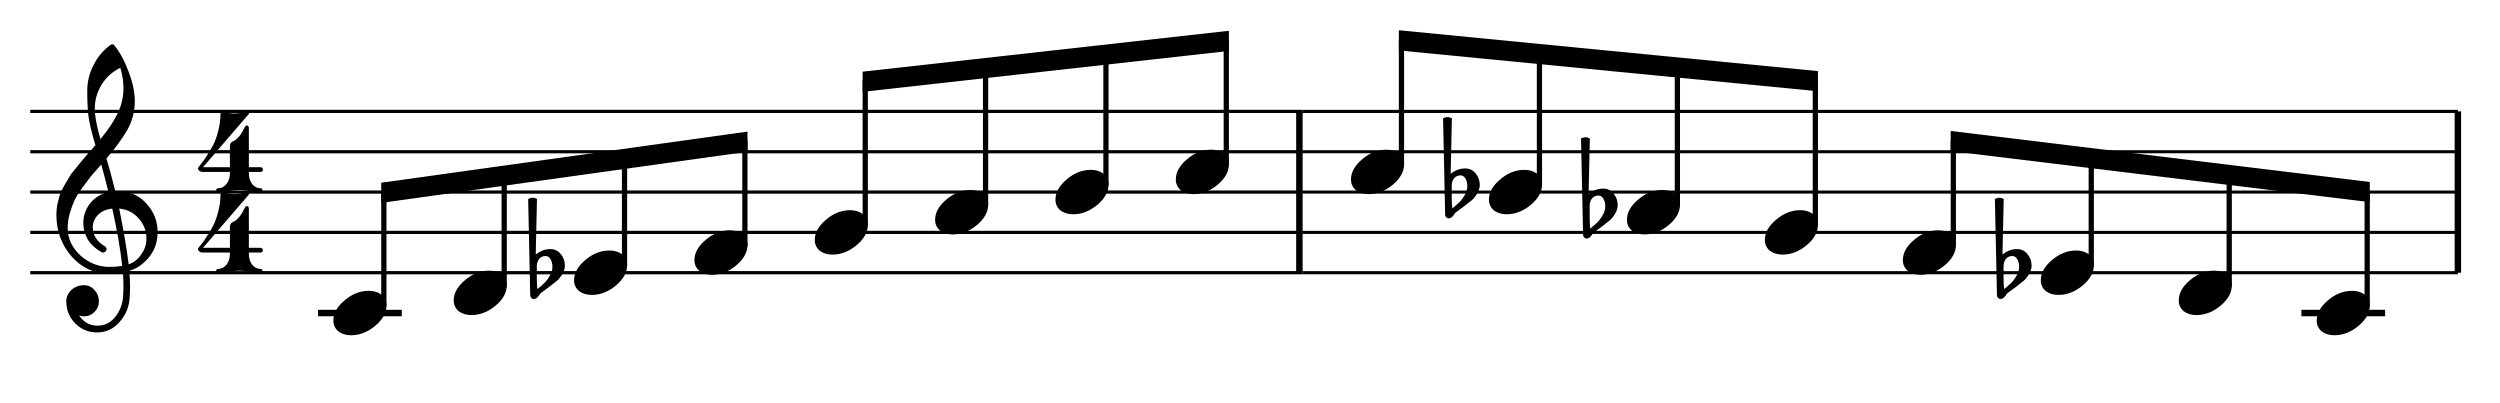
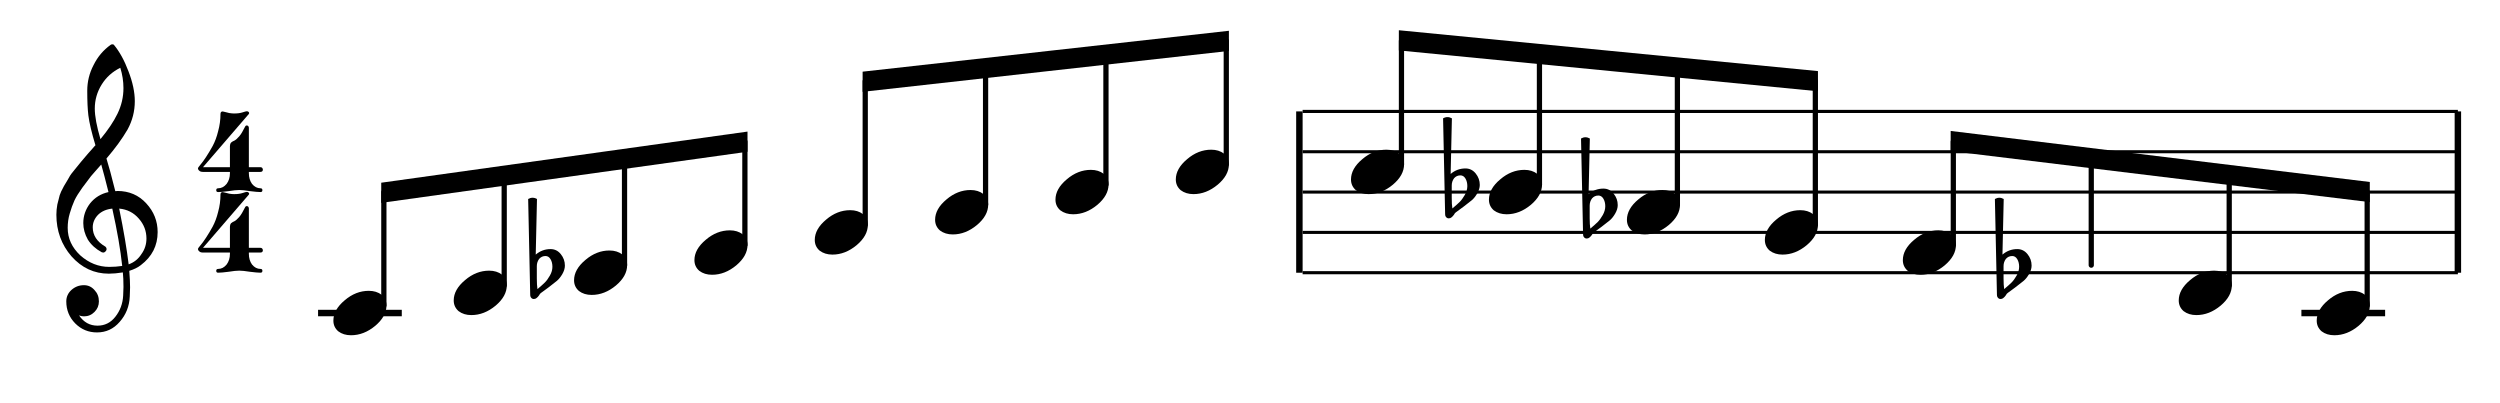
<svg xmlns="http://www.w3.org/2000/svg" xmlns:ns1="http://www.inkscape.org/namespaces/inkscape" xmlns:ns2="http://sodipodi.sourceforge.net/DTD/sodipodi-0.dtd" ns1:version="1.0 (4035a4f, 2020-05-01)" ns2:docname="scales_min_maj_4.svg" id="svg399" version="1.2" viewBox="0 0 310 50" height="50pt" width="310pt">
  <defs id="defs403" />
  <ns2:namedview ns1:current-layer="surface3324" ns1:window-maximized="1" ns1:window-y="23" ns1:window-x="0" ns1:cy="561.33333" ns1:cx="396.66667" ns1:zoom="0.57630641" showgrid="false" id="namedview401" ns1:window-height="855" ns1:window-width="1440" ns1:pageshadow="2" ns1:pageopacity="0" guidetolerance="10" gridtolerance="10" objecttolerance="10" borderopacity="1" bordercolor="#666666" pagecolor="#ffffff" />
  <g id="surface3324">
-     <path id="path22" d="M 3.75,13.816 H 161.523 m -157.773,5 H 161.523 m -157.773,5 H 161.523 m -157.773,5 H 161.523 m -157.773,5 H 161.523" style="fill:none;stroke:#000000;stroke-width:0.4;stroke-linecap:butt;stroke-linejoin:bevel;stroke-miterlimit:10;stroke-opacity:1" />
    <path id="path24" d="m 161.523,13.816 h 143.254 m -143.254,5 h 143.254 m -143.254,5 h 143.254 m -143.254,5 h 143.254 m -143.254,5 h 143.254" style="fill:none;stroke:#000000;stroke-width:0.386;stroke-linecap:butt;stroke-linejoin:bevel;stroke-miterlimit:10;stroke-opacity:1" />
    <path id="path38" d="m 161.125,13.816 v 20" style="fill:none;stroke:#000000;stroke-width:0.8;stroke-linecap:butt;stroke-linejoin:bevel;stroke-miterlimit:10;stroke-opacity:1" />
    <path id="path40" d="m 304.777,13.816 v 20" style="fill:none;stroke:#000000;stroke-width:0.8;stroke-linecap:butt;stroke-linejoin:bevel;stroke-miterlimit:10;stroke-opacity:1" />
    <path id="path62" d="m 66.566,32.996 v 1.543 c 0,0.547 0.027,0.984 0.078,1.309 0.43,-0.363 0.738,-0.637 0.918,-0.82 0.211,-0.207 0.418,-0.492 0.625,-0.859 0.211,-0.363 0.312,-0.727 0.312,-1.094 0,-0.363 -0.078,-0.676 -0.234,-0.938 -0.156,-0.262 -0.363,-0.391 -0.625,-0.391 -0.312,0 -0.57,0.117 -0.781,0.352 -0.195,0.262 -0.293,0.559 -0.293,0.898 z m -0.82,3.574 -0.254,-11.895 c 0.184,-0.105 0.367,-0.156 0.547,-0.156 0.184,0 0.367,0.051 0.547,0.156 l -0.156,6.895 c 0.535,-0.457 1.148,-0.684 1.836,-0.684 0.508,0 0.934,0.207 1.273,0.625 0.336,0.418 0.508,0.891 0.508,1.426 0,0.34 -0.113,0.699 -0.332,1.074 -0.211,0.352 -0.434,0.625 -0.668,0.82 -0.129,0.105 -0.461,0.367 -0.996,0.781 -0.156,0.117 -0.34,0.254 -0.555,0.41 -0.215,0.156 -0.348,0.254 -0.402,0.293 -0.09,0.055 -0.176,0.156 -0.254,0.312 -0.09,0.133 -0.195,0.242 -0.312,0.332 -0.09,0.078 -0.199,0.117 -0.332,0.117 -0.129,0 -0.234,-0.043 -0.312,-0.137 -0.09,-0.09 -0.137,-0.215 -0.137,-0.371 z m 0,0" style="fill:#000000;fill-opacity:1;fill-rule:nonzero;stroke:none" />
    <path id="path64" d="m 197.121,25.496 v 1.543 c 0,0.547 0.027,0.984 0.078,1.309 0.43,-0.363 0.734,-0.637 0.918,-0.82 0.207,-0.207 0.418,-0.496 0.625,-0.859 0.207,-0.363 0.312,-0.73 0.312,-1.094 0,-0.363 -0.078,-0.676 -0.234,-0.938 -0.156,-0.262 -0.363,-0.391 -0.625,-0.391 -0.312,0 -0.574,0.117 -0.781,0.352 -0.195,0.262 -0.293,0.559 -0.293,0.898 z m -0.82,3.574 -0.254,-11.895 c 0.184,-0.105 0.363,-0.156 0.547,-0.156 0.184,0 0.363,0.051 0.547,0.156 l -0.156,6.895 c 0.535,-0.457 1.145,-0.684 1.836,-0.684 0.508,0 0.93,0.207 1.27,0.625 0.34,0.418 0.508,0.891 0.508,1.426 0,0.34 -0.109,0.695 -0.332,1.074 -0.207,0.352 -0.43,0.625 -0.664,0.82 -0.129,0.105 -0.461,0.363 -0.996,0.781 -0.156,0.117 -0.344,0.254 -0.559,0.41 -0.215,0.156 -0.348,0.254 -0.398,0.293 -0.09,0.051 -0.176,0.156 -0.254,0.312 -0.09,0.129 -0.195,0.242 -0.312,0.332 -0.09,0.078 -0.203,0.117 -0.332,0.117 -0.129,0 -0.234,-0.047 -0.312,-0.137 -0.09,-0.09 -0.137,-0.215 -0.137,-0.371 z m 0,0" style="fill:#000000;fill-opacity:1;fill-rule:nonzero;stroke:none" />
    <path id="path66" d="m 180.016,22.996 v 1.543 c 0,0.547 0.023,0.984 0.078,1.309 0.43,-0.363 0.734,-0.637 0.918,-0.82 0.207,-0.207 0.414,-0.496 0.625,-0.859 0.207,-0.363 0.312,-0.73 0.312,-1.094 0,-0.363 -0.078,-0.676 -0.234,-0.938 -0.156,-0.262 -0.367,-0.391 -0.625,-0.391 -0.312,0 -0.574,0.117 -0.781,0.352 -0.195,0.262 -0.293,0.559 -0.293,0.898 z m -0.82,3.574 -0.254,-11.895 c 0.18,-0.105 0.363,-0.156 0.547,-0.156 0.18,0 0.363,0.051 0.547,0.156 l -0.156,6.895 c 0.531,-0.457 1.145,-0.684 1.836,-0.684 0.508,0 0.93,0.207 1.27,0.625 0.336,0.418 0.508,0.891 0.508,1.426 0,0.34 -0.113,0.695 -0.332,1.074 -0.211,0.352 -0.43,0.625 -0.664,0.82 -0.133,0.105 -0.465,0.363 -0.996,0.781 -0.156,0.117 -0.344,0.254 -0.559,0.41 -0.215,0.156 -0.348,0.254 -0.398,0.293 -0.094,0.051 -0.176,0.156 -0.254,0.312 -0.094,0.129 -0.195,0.242 -0.312,0.332 -0.094,0.078 -0.203,0.117 -0.332,0.117 -0.133,0 -0.234,-0.047 -0.312,-0.137 -0.094,-0.09 -0.137,-0.215 -0.137,-0.371 z m 0,0" style="fill:#000000;fill-opacity:1;fill-rule:nonzero;stroke:none" />
    <path id="path68" d="m 248.441,32.996 v 1.543 c 0,0.547 0.027,0.984 0.078,1.309 0.43,-0.363 0.734,-0.637 0.918,-0.82 0.207,-0.207 0.418,-0.492 0.625,-0.859 0.207,-0.363 0.312,-0.727 0.312,-1.094 0,-0.363 -0.078,-0.676 -0.234,-0.938 -0.156,-0.262 -0.363,-0.391 -0.625,-0.391 -0.312,0 -0.574,0.117 -0.781,0.352 -0.195,0.262 -0.293,0.559 -0.293,0.898 z m -0.82,3.574 -0.254,-11.895 c 0.184,-0.105 0.363,-0.156 0.547,-0.156 0.184,0 0.363,0.051 0.547,0.156 l -0.156,6.895 c 0.535,-0.457 1.145,-0.684 1.836,-0.684 0.508,0 0.93,0.207 1.27,0.625 0.34,0.418 0.508,0.891 0.508,1.426 0,0.34 -0.109,0.699 -0.332,1.074 -0.207,0.352 -0.43,0.625 -0.664,0.82 -0.129,0.105 -0.461,0.367 -0.996,0.781 -0.156,0.117 -0.34,0.254 -0.555,0.41 -0.215,0.156 -0.352,0.254 -0.402,0.293 -0.09,0.055 -0.176,0.156 -0.254,0.312 -0.09,0.133 -0.195,0.242 -0.312,0.332 -0.09,0.078 -0.203,0.117 -0.332,0.117 -0.129,0 -0.234,-0.043 -0.312,-0.137 -0.09,-0.09 -0.137,-0.215 -0.137,-0.371 z m 0,0" style="fill:#000000;fill-opacity:1;fill-rule:nonzero;stroke:none" />
    <path id="path82" d="m 39.84,38.816 h 9.582" style="fill:none;stroke:#000000;stroke-width:0.8;stroke-linecap:square;stroke-linejoin:bevel;stroke-miterlimit:10;stroke-opacity:1" />
    <path id="path84" d="m 285.773,38.816 h 9.582" style="fill:none;stroke:#000000;stroke-width:0.8;stroke-linecap:square;stroke-linejoin:bevel;stroke-miterlimit:10;stroke-opacity:1" />
    <path id="path182" d="M 47.598,37.879 V 23.816" style="fill:none;stroke:#000000;stroke-width:0.65;stroke-linecap:round;stroke-linejoin:bevel;stroke-miterlimit:10;stroke-opacity:1" />
    <path id="path184" d="M 77.441,32.879 V 19.648" style="fill:none;stroke:#000000;stroke-width:0.65;stroke-linecap:round;stroke-linejoin:bevel;stroke-miterlimit:10;stroke-opacity:1" />
    <path id="path186" d="M 62.52,35.379 V 21.734" style="fill:none;stroke:#000000;stroke-width:0.65;stroke-linecap:round;stroke-linejoin:bevel;stroke-miterlimit:10;stroke-opacity:1" />
    <path id="path188" d="M 122.211,25.379 V 8.398" style="fill:none;stroke:#000000;stroke-width:0.65;stroke-linecap:round;stroke-linejoin:bevel;stroke-miterlimit:10;stroke-opacity:1" />
    <path id="path190" d="M 107.289,27.879 V 10.066" style="fill:none;stroke:#000000;stroke-width:0.65;stroke-linecap:round;stroke-linejoin:bevel;stroke-miterlimit:10;stroke-opacity:1" />
    <path id="path192" d="M 92.367,30.379 V 17.566" style="fill:none;stroke:#000000;stroke-width:0.65;stroke-linecap:round;stroke-linejoin:bevel;stroke-miterlimit:10;stroke-opacity:1" />
    <path id="path194" d="M 152.059,20.379 V 5.066" style="fill:none;stroke:#000000;stroke-width:0.65;stroke-linecap:round;stroke-linejoin:bevel;stroke-miterlimit:10;stroke-opacity:1" />
    <path id="path196" d="M 137.137,22.879 V 6.73" style="fill:none;stroke:#000000;stroke-width:0.65;stroke-linecap:round;stroke-linejoin:bevel;stroke-miterlimit:10;stroke-opacity:1" />
    <path id="path198" d="M 190.891,22.879 V 6.73" style="fill:none;stroke:#000000;stroke-width:0.65;stroke-linecap:round;stroke-linejoin:bevel;stroke-miterlimit:10;stroke-opacity:1" />
    <path id="path200" d="M 173.781,20.379 V 5.066" style="fill:none;stroke:#000000;stroke-width:0.65;stroke-linecap:round;stroke-linejoin:bevel;stroke-miterlimit:10;stroke-opacity:1" />
    <path id="path202" d="M 225.102,27.879 V 10.066" style="fill:none;stroke:#000000;stroke-width:0.65;stroke-linecap:round;stroke-linejoin:bevel;stroke-miterlimit:10;stroke-opacity:1" />
    <path id="path204" d="M 207.996,25.379 V 8.398" style="fill:none;stroke:#000000;stroke-width:0.65;stroke-linecap:round;stroke-linejoin:bevel;stroke-miterlimit:10;stroke-opacity:1" />
    <path id="path206" d="M 259.316,32.879 V 19.648" style="fill:none;stroke:#000000;stroke-width:0.65;stroke-linecap:round;stroke-linejoin:bevel;stroke-miterlimit:10;stroke-opacity:1" />
    <path id="path208" d="M 242.211,30.379 V 17.566" style="fill:none;stroke:#000000;stroke-width:0.65;stroke-linecap:round;stroke-linejoin:bevel;stroke-miterlimit:10;stroke-opacity:1" />
    <path id="path210" d="M 293.531,37.879 V 23.816" style="fill:none;stroke:#000000;stroke-width:0.65;stroke-linecap:round;stroke-linejoin:bevel;stroke-miterlimit:10;stroke-opacity:1" />
    <path id="path212" d="M 276.422,35.379 V 21.734" style="fill:none;stroke:#000000;stroke-width:0.65;stroke-linecap:round;stroke-linejoin:bevel;stroke-miterlimit:10;stroke-opacity:1" />
    <path id="path310" d="m 45.734,36.062 c 0.625,0 1.152,0.164 1.582,0.488 0.402,0.352 0.605,0.797 0.605,1.328 0,0.898 -0.465,1.738 -1.387,2.52 -0.938,0.781 -1.941,1.172 -3.008,1.172 -0.625,0 -1.152,-0.16 -1.582,-0.488 -0.406,-0.352 -0.605,-0.793 -0.605,-1.328 0,-0.898 0.469,-1.738 1.406,-2.52 0.91,-0.781 1.906,-1.172 2.988,-1.172 z m 0,0" style="fill:#000000;fill-opacity:1;fill-rule:nonzero;stroke:none" />
    <path id="path312" d="m 90.504,28.562 c 0.625,0 1.152,0.164 1.582,0.488 0.402,0.352 0.605,0.793 0.605,1.328 0,0.898 -0.465,1.738 -1.387,2.52 -0.938,0.781 -1.941,1.172 -3.008,1.172 -0.625,0 -1.152,-0.16 -1.582,-0.488 -0.406,-0.352 -0.605,-0.793 -0.605,-1.328 0,-0.898 0.469,-1.738 1.406,-2.52 0.91,-0.781 1.906,-1.172 2.988,-1.172 z m 0,0" style="fill:#000000;fill-opacity:1;fill-rule:nonzero;stroke:none" />
    <path id="path314" d="m 75.578,31.062 c 0.625,0 1.152,0.164 1.582,0.488 0.406,0.352 0.605,0.793 0.605,1.328 0,0.898 -0.461,1.738 -1.387,2.52 -0.938,0.781 -1.938,1.172 -3.008,1.172 -0.625,0 -1.152,-0.16 -1.582,-0.488 -0.402,-0.352 -0.605,-0.793 -0.605,-1.328 0,-0.898 0.469,-1.738 1.406,-2.52 C 73.504,31.453 74.5,31.062 75.578,31.062 Z m 0,0" style="fill:#000000;fill-opacity:1;fill-rule:nonzero;stroke:none" />
    <path id="path316" d="m 60.656,33.562 c 0.625,0 1.152,0.164 1.582,0.488 0.402,0.352 0.605,0.797 0.605,1.328 0,0.898 -0.461,1.738 -1.387,2.52 -0.938,0.781 -1.941,1.172 -3.008,1.172 -0.625,0 -1.152,-0.16 -1.582,-0.488 -0.402,-0.352 -0.605,-0.793 -0.605,-1.328 0,-0.898 0.469,-1.738 1.406,-2.52 0.91,-0.781 1.906,-1.172 2.988,-1.172 z m 0,0" style="fill:#000000;fill-opacity:1;fill-rule:nonzero;stroke:none" />
    <path id="path318" d="m 120.348,23.562 c 0.625,0 1.152,0.164 1.582,0.488 0.406,0.352 0.605,0.793 0.605,1.328 0,0.898 -0.461,1.738 -1.387,2.52 -0.938,0.781 -1.938,1.172 -3.008,1.172 -0.625,0 -1.152,-0.164 -1.582,-0.488 -0.402,-0.352 -0.605,-0.793 -0.605,-1.328 0,-0.898 0.469,-1.738 1.406,-2.52 0.914,-0.781 1.91,-1.172 2.988,-1.172 z m 0,0" style="fill:#000000;fill-opacity:1;fill-rule:nonzero;stroke:none" />
    <path id="path320" d="m 105.426,26.062 c 0.625,0 1.152,0.164 1.582,0.488 0.402,0.352 0.605,0.793 0.605,1.328 0,0.898 -0.461,1.738 -1.387,2.52 -0.938,0.781 -1.941,1.172 -3.008,1.172 -0.625,0 -1.152,-0.164 -1.582,-0.488 -0.402,-0.352 -0.605,-0.793 -0.605,-1.328 0,-0.898 0.469,-1.738 1.406,-2.52 0.91,-0.781 1.906,-1.172 2.988,-1.172 z m 0,0" style="fill:#000000;fill-opacity:1;fill-rule:nonzero;stroke:none" />
    <path id="path322" d="m 150.195,18.562 c 0.625,0 1.152,0.164 1.582,0.488 0.402,0.352 0.605,0.793 0.605,1.328 0,0.898 -0.461,1.738 -1.387,2.52 -0.938,0.781 -1.941,1.172 -3.008,1.172 -0.625,0 -1.152,-0.164 -1.582,-0.488 -0.402,-0.352 -0.605,-0.793 -0.605,-1.328 0,-0.898 0.469,-1.738 1.406,-2.52 0.91,-0.781 1.906,-1.172 2.988,-1.172 z m 0,0" style="fill:#000000;fill-opacity:1;fill-rule:nonzero;stroke:none" />
    <path id="path324" d="m 135.273,21.062 c 0.625,0 1.152,0.164 1.582,0.488 0.402,0.352 0.605,0.793 0.605,1.328 0,0.898 -0.465,1.738 -1.387,2.52 -0.938,0.781 -1.941,1.172 -3.008,1.172 -0.625,0 -1.152,-0.164 -1.582,-0.488 -0.406,-0.352 -0.605,-0.793 -0.605,-1.328 0,-0.898 0.469,-1.738 1.406,-2.52 0.91,-0.781 1.906,-1.172 2.988,-1.172 z m 0,0" style="fill:#000000;fill-opacity:1;fill-rule:nonzero;stroke:none" />
    <path id="path326" d="m 189.027,21.062 c 0.625,0 1.152,0.164 1.582,0.488 0.402,0.352 0.605,0.793 0.605,1.328 0,0.898 -0.465,1.738 -1.387,2.52 -0.938,0.781 -1.941,1.172 -3.008,1.172 -0.625,0 -1.156,-0.164 -1.586,-0.488 -0.402,-0.352 -0.605,-0.793 -0.605,-1.328 0,-0.898 0.469,-1.738 1.41,-2.52 0.91,-0.781 1.906,-1.172 2.988,-1.172 z m 0,0" style="fill:#000000;fill-opacity:1;fill-rule:nonzero;stroke:none" />
    <path id="path328" d="m 171.918,18.562 c 0.625,0 1.152,0.164 1.582,0.488 0.406,0.352 0.605,0.793 0.605,1.328 0,0.898 -0.461,1.738 -1.387,2.52 -0.938,0.781 -1.938,1.172 -3.008,1.172 -0.625,0 -1.152,-0.164 -1.582,-0.488 -0.402,-0.352 -0.605,-0.793 -0.605,-1.328 0,-0.898 0.469,-1.738 1.406,-2.52 0.91,-0.781 1.91,-1.172 2.988,-1.172 z m 0,0" style="fill:#000000;fill-opacity:1;fill-rule:nonzero;stroke:none" />
    <path id="path330" d="m 223.238,26.062 c 0.625,0 1.152,0.164 1.582,0.488 0.406,0.352 0.605,0.793 0.605,1.328 0,0.898 -0.461,1.738 -1.387,2.52 -0.938,0.781 -1.938,1.172 -3.008,1.172 -0.625,0 -1.152,-0.164 -1.582,-0.488 -0.402,-0.352 -0.605,-0.793 -0.605,-1.328 0,-0.898 0.469,-1.738 1.406,-2.52 0.914,-0.781 1.91,-1.172 2.988,-1.172 z m 0,0" style="fill:#000000;fill-opacity:1;fill-rule:nonzero;stroke:none" />
    <path id="path332" d="m 206.133,23.562 c 0.625,0 1.152,0.164 1.582,0.488 0.402,0.352 0.605,0.793 0.605,1.328 0,0.898 -0.461,1.738 -1.387,2.52 -0.938,0.781 -1.941,1.172 -3.008,1.172 -0.625,0 -1.152,-0.164 -1.582,-0.488 -0.406,-0.352 -0.605,-0.793 -0.605,-1.328 0,-0.898 0.469,-1.738 1.406,-2.52 0.91,-0.781 1.906,-1.172 2.988,-1.172 z m 0,0" style="fill:#000000;fill-opacity:1;fill-rule:nonzero;stroke:none" />
    <path id="path334" d="m 274.559,33.562 c 0.625,0 1.152,0.164 1.582,0.488 0.406,0.352 0.605,0.797 0.605,1.328 0,0.898 -0.461,1.738 -1.387,2.52 -0.938,0.781 -1.938,1.172 -3.008,1.172 -0.625,0 -1.152,-0.16 -1.582,-0.488 -0.402,-0.352 -0.605,-0.793 -0.605,-1.328 0,-0.898 0.469,-1.738 1.406,-2.52 0.914,-0.781 1.91,-1.172 2.988,-1.172 z m 0,0" style="fill:#000000;fill-opacity:1;fill-rule:nonzero;stroke:none" />
-     <path id="path336" d="m 257.453,31.062 c 0.625,0 1.152,0.164 1.582,0.488 0.402,0.352 0.605,0.793 0.605,1.328 0,0.898 -0.461,1.738 -1.387,2.52 -0.938,0.781 -1.941,1.172 -3.008,1.172 -0.625,0 -1.152,-0.16 -1.582,-0.488 -0.402,-0.352 -0.605,-0.793 -0.605,-1.328 0,-0.898 0.469,-1.738 1.406,-2.52 0.91,-0.781 1.906,-1.172 2.988,-1.172 z m 0,0" style="fill:#000000;fill-opacity:1;fill-rule:nonzero;stroke:none" />
+     <path id="path336" d="m 257.453,31.062 z m 0,0" style="fill:#000000;fill-opacity:1;fill-rule:nonzero;stroke:none" />
    <path id="path338" d="m 240.348,28.562 c 0.625,0 1.152,0.164 1.582,0.488 0.402,0.352 0.605,0.793 0.605,1.328 0,0.898 -0.465,1.738 -1.387,2.52 -0.938,0.781 -1.941,1.172 -3.008,1.172 -0.625,0 -1.152,-0.16 -1.582,-0.488 -0.406,-0.352 -0.605,-0.793 -0.605,-1.328 0,-0.898 0.469,-1.738 1.406,-2.52 0.91,-0.781 1.906,-1.172 2.988,-1.172 z m 0,0" style="fill:#000000;fill-opacity:1;fill-rule:nonzero;stroke:none" />
    <path id="path340" d="m 291.668,36.062 c 0.625,0 1.152,0.164 1.582,0.488 0.402,0.352 0.605,0.797 0.605,1.328 0,0.898 -0.465,1.738 -1.387,2.52 -0.938,0.781 -1.941,1.172 -3.008,1.172 -0.625,0 -1.152,-0.16 -1.582,-0.488 -0.406,-0.352 -0.605,-0.793 -0.605,-1.328 0,-0.898 0.469,-1.738 1.406,-2.52 0.91,-0.781 1.906,-1.172 2.988,-1.172 z m 0,0" style="fill:#000000;fill-opacity:1;fill-rule:nonzero;stroke:none" />
    <path id="path348" d="m 14.293,23.699 c 0,0 0.039,0 0.117,0 0.051,-0.012 0.098,-0.019 0.137,-0.019 1.457,0 2.656,0.516 3.594,1.543 0.938,1.016 1.406,2.199 1.406,3.555 0,1.68 -0.695,3.047 -2.09,4.102 -0.363,0.285 -0.84,0.523 -1.426,0.703 0.066,0.848 0.098,1.531 0.098,2.051 0,0.105 -0.012,0.484 -0.039,1.133 -0.051,1.211 -0.469,2.262 -1.25,3.145 -0.754,0.875 -1.691,1.309 -2.812,1.309 -1.055,0 -1.953,-0.371 -2.695,-1.113 -0.742,-0.754 -1.113,-1.664 -1.113,-2.734 0,-0.559 0.215,-1.035 0.645,-1.426 0.441,-0.391 0.957,-0.586 1.543,-0.586 0.52,0 0.957,0.203 1.309,0.605 0.363,0.379 0.547,0.848 0.547,1.406 0,0.508 -0.184,0.945 -0.547,1.309 -0.363,0.367 -0.801,0.547 -1.309,0.547 -0.207,0 -0.41,-0.039 -0.605,-0.117 0.574,0.848 1.336,1.27 2.285,1.27 0.898,0 1.633,-0.363 2.207,-1.094 0.598,-0.754 0.926,-1.633 0.977,-2.637 0.027,-0.625 0.039,-0.98 0.039,-1.074 0,-0.727 -0.027,-1.328 -0.078,-1.797 -0.652,0.105 -1.23,0.156 -1.738,0.156 -1.809,0 -3.352,-0.715 -4.629,-2.148 -1.25,-1.445 -1.875,-3.164 -1.875,-5.156 0,-0.418 0.039,-0.84 0.117,-1.27 0.078,-0.352 0.176,-0.734 0.293,-1.152 0.066,-0.234 0.242,-0.613 0.527,-1.133 0.105,-0.156 0.223,-0.352 0.352,-0.586 0.129,-0.234 0.223,-0.391 0.273,-0.469 0.129,-0.262 0.383,-0.613 0.762,-1.055 0.105,-0.117 0.211,-0.246 0.32,-0.391 0.113,-0.145 0.207,-0.262 0.285,-0.352 0.078,-0.09 0.137,-0.164 0.176,-0.215 0.039,-0.051 0.332,-0.398 0.879,-1.035 0.129,-0.129 0.258,-0.27 0.383,-0.422 0.121,-0.148 0.223,-0.266 0.301,-0.352 0.078,-0.082 0.137,-0.145 0.176,-0.184 -0.469,-1.551 -0.762,-2.785 -0.879,-3.711 -0.09,-0.742 -0.137,-1.758 -0.137,-3.047 0,-1.133 0.262,-2.195 0.781,-3.184 0.508,-1.031 1.219,-1.871 2.129,-2.52 0.066,-0.039 0.129,-0.059 0.195,-0.059 0.09,0 0.156,0.019 0.195,0.059 0.703,0.844 1.309,1.945 1.816,3.301 0.52,1.352 0.781,2.582 0.781,3.691 0,1.25 -0.301,2.422 -0.898,3.516 -0.676,1.16 -1.551,2.355 -2.617,3.594 0.273,0.859 0.637,2.207 1.094,4.043 z m 1.66,9.082 c 0.676,-0.246 1.203,-0.672 1.582,-1.27 0.418,-0.574 0.625,-1.219 0.625,-1.934 0,-0.926 -0.312,-1.746 -0.938,-2.461 -0.637,-0.742 -1.453,-1.16 -2.441,-1.25 0.559,2.746 0.949,5.051 1.172,6.914 z M 8.395,28.27 c 0,1.289 0.52,2.422 1.562,3.398 1.066,0.949 2.266,1.426 3.594,1.426 0.547,0 1.082,-0.039 1.602,-0.117 -0.207,-1.98 -0.617,-4.348 -1.23,-7.109 -0.742,0.078 -1.336,0.34 -1.777,0.781 C 11.715,27.105 11.5,27.617 11.5,28.191 c 0,0.988 0.527,1.789 1.582,2.402 0.09,0.09 0.137,0.188 0.137,0.293 0,0.105 -0.047,0.203 -0.137,0.293 -0.078,0.09 -0.176,0.137 -0.293,0.137 -0.012,0 -0.07,-0.012 -0.176,-0.039 -0.742,-0.402 -1.316,-0.926 -1.719,-1.562 -0.379,-0.676 -0.566,-1.359 -0.566,-2.051 0,-0.898 0.281,-1.711 0.84,-2.441 0.586,-0.73 1.348,-1.199 2.285,-1.406 -0.363,-1.457 -0.664,-2.598 -0.898,-3.418 -0.207,0.234 -0.457,0.516 -0.75,0.848 -0.293,0.332 -0.469,0.531 -0.52,0.598 -0.469,0.613 -0.828,1.086 -1.074,1.426 -0.441,0.613 -0.77,1.141 -0.977,1.582 -0.223,0.496 -0.418,1.035 -0.586,1.621 -0.168,0.559 -0.254,1.16 -0.254,1.797 z M 14.918,8.406 c -0.977,0.48 -1.746,1.172 -2.305,2.07 -0.574,0.922 -0.859,1.918 -0.859,2.988 0,0.938 0.234,2.199 0.703,3.789 0.938,-1.133 1.641,-2.18 2.109,-3.145 0.496,-1.016 0.742,-2.078 0.742,-3.184 0,-0.836 -0.129,-1.676 -0.391,-2.52 z m 0,0" style="fill:#000000;fill-opacity:1;fill-rule:nonzero;stroke:none" />
    <path id="path362" d="m 29.078,14.07 c 0.395,0 0.727,-0.047 1,-0.137 0.273,-0.09 0.449,-0.137 0.527,-0.137 0.09,0 0.16,0.027 0.215,0.078 0.039,0.039 0.062,0.086 0.078,0.137 0,0.027 -0.016,0.066 -0.039,0.117 l -5.688,6.602 h 3.34 v -2.617 c 0,-0.168 0.047,-0.312 0.137,-0.43 0.156,-0.129 0.289,-0.207 0.391,-0.234 0.172,-0.078 0.379,-0.262 0.629,-0.547 0.207,-0.234 0.453,-0.645 0.742,-1.23 0.039,-0.078 0.098,-0.117 0.176,-0.117 0.156,0 0.246,0.09 0.273,0.273 v 4.902 h 1.426 c 0.18,0 0.285,0.098 0.312,0.293 0,0.195 -0.105,0.293 -0.312,0.293 h -1.426 v 0.156 c 0,0.52 0.129,0.965 0.391,1.328 0.297,0.363 0.648,0.547 1.055,0.547 0.156,0 0.234,0.078 0.234,0.234 0,0.156 -0.078,0.234 -0.234,0.234 -0.273,0 -0.719,-0.039 -1.328,-0.117 -0.562,-0.09 -0.996,-0.137 -1.309,-0.137 -0.328,0 -0.766,0.047 -1.312,0.137 -0.586,0.078 -1.02,0.117 -1.309,0.117 -0.156,0 -0.234,-0.078 -0.234,-0.234 0,-0.156 0.078,-0.234 0.234,-0.234 0.406,0 0.758,-0.184 1.055,-0.547 0.273,-0.363 0.41,-0.809 0.41,-1.328 v -0.156 h -3.34 c -0.219,0 -0.375,-0.051 -0.469,-0.156 -0.102,-0.078 -0.156,-0.184 -0.156,-0.312 0,-0.039 0.098,-0.176 0.293,-0.41 0.223,-0.262 0.457,-0.578 0.703,-0.957 0.289,-0.441 0.562,-0.898 0.82,-1.367 0.289,-0.535 0.516,-1.145 0.684,-1.836 0.195,-0.703 0.293,-1.418 0.293,-2.148 0,-0.207 0.094,-0.312 0.273,-0.312 0.039,0 0.125,0.019 0.254,0.059 0.039,0.012 0.121,0.031 0.246,0.059 0.125,0.027 0.223,0.051 0.301,0.078 0.234,0.039 0.457,0.059 0.664,0.059 z m 0,0" style="fill:#000000;fill-opacity:1;fill-rule:nonzero;stroke:none" />
    <path id="path364" d="m 29.078,24.07 c 0.395,0 0.727,-0.047 1,-0.137 0.273,-0.09 0.449,-0.137 0.527,-0.137 0.09,0 0.16,0.027 0.215,0.078 0.039,0.039 0.062,0.086 0.078,0.137 0,0.027 -0.016,0.066 -0.039,0.117 l -5.688,6.602 h 3.34 v -2.617 c 0,-0.168 0.047,-0.312 0.137,-0.43 0.156,-0.129 0.289,-0.207 0.391,-0.234 0.172,-0.078 0.379,-0.262 0.629,-0.547 0.207,-0.234 0.453,-0.645 0.742,-1.23 0.039,-0.078 0.098,-0.117 0.176,-0.117 0.156,0 0.246,0.09 0.273,0.273 v 4.902 h 1.426 c 0.18,0 0.285,0.098 0.312,0.293 0,0.195 -0.105,0.293 -0.312,0.293 h -1.426 v 0.156 c 0,0.52 0.129,0.965 0.391,1.328 0.297,0.363 0.648,0.547 1.055,0.547 0.156,0 0.234,0.078 0.234,0.234 0,0.156 -0.078,0.234 -0.234,0.234 -0.273,0 -0.719,-0.039 -1.328,-0.117 -0.562,-0.09 -0.996,-0.137 -1.309,-0.137 -0.328,0 -0.766,0.047 -1.312,0.137 -0.586,0.078 -1.02,0.117 -1.309,0.117 -0.156,0 -0.234,-0.078 -0.234,-0.234 0,-0.156 0.078,-0.234 0.234,-0.234 0.406,0 0.758,-0.184 1.055,-0.547 0.273,-0.363 0.41,-0.809 0.41,-1.328 v -0.156 h -3.34 c -0.219,0 -0.375,-0.051 -0.469,-0.156 -0.102,-0.078 -0.156,-0.184 -0.156,-0.312 0,-0.039 0.098,-0.176 0.293,-0.41 0.223,-0.262 0.457,-0.578 0.703,-0.957 0.289,-0.441 0.562,-0.898 0.82,-1.367 0.289,-0.535 0.516,-1.145 0.684,-1.836 0.195,-0.703 0.293,-1.418 0.293,-2.148 0,-0.207 0.094,-0.312 0.273,-0.312 0.039,0 0.125,0.019 0.254,0.059 0.039,0.012 0.121,0.031 0.246,0.059 0.125,0.027 0.223,0.051 0.301,0.078 0.234,0.039 0.457,0.059 0.664,0.059 z m 0,0" style="fill:#000000;fill-opacity:1;fill-rule:nonzero;stroke:none" />
    <path id="path390" d="m 47.273,22.656 45.418,-6.34 v 2.5 l -45.418,6.34 z m 0,0" style="fill:#000000;fill-opacity:1;fill-rule:evenodd;stroke:none" />
    <path id="path392" d="m 106.965,8.887 45.418,-5.07 v 2.5 L 106.965,11.387 Z m 0,0" style="fill:#000000;fill-opacity:1;fill-rule:evenodd;stroke:none" />
    <path id="path394" d="m 173.457,3.75 51.969,5.066 V 11.316 L 173.457,6.254 Z m 0,0" style="fill:#000000;fill-opacity:1;fill-rule:evenodd;stroke:none" />
    <path id="path396" d="m 241.883,16.238 51.973,6.328 v 2.5 l -51.973,-6.328 z m 0,0" style="fill:#000000;fill-opacity:1;fill-rule:evenodd;stroke:none" />
  </g>
</svg>